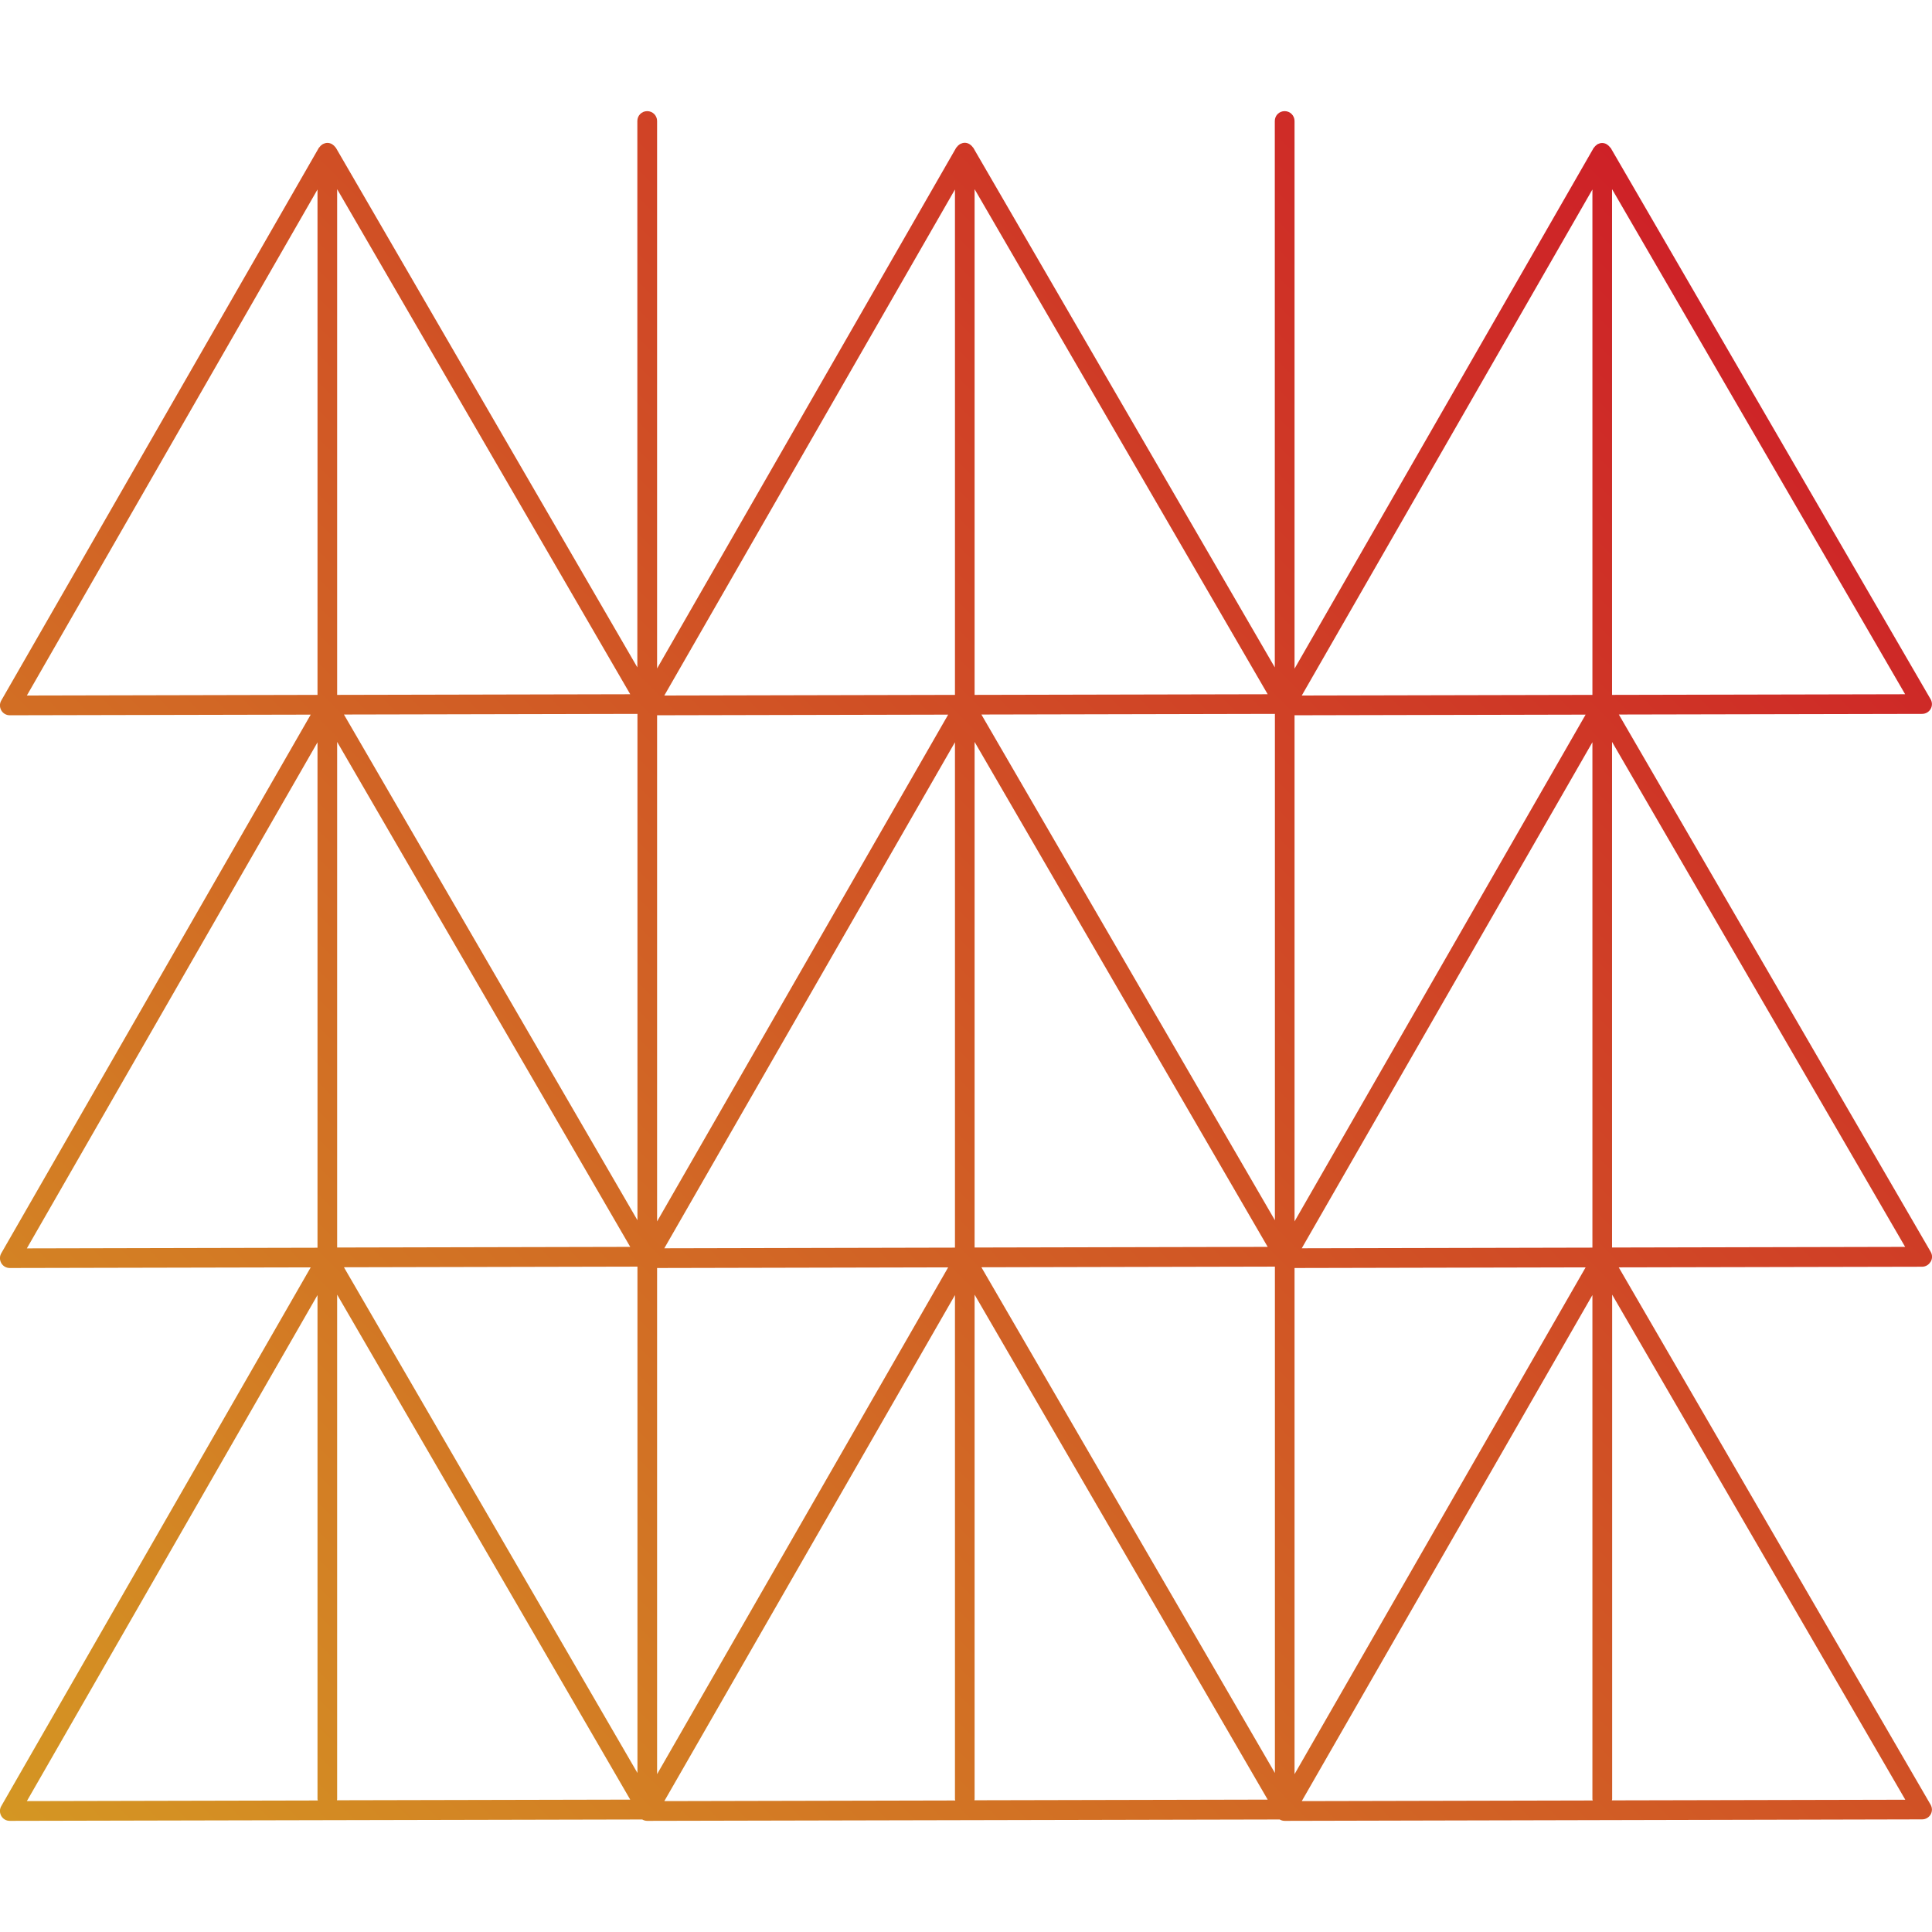
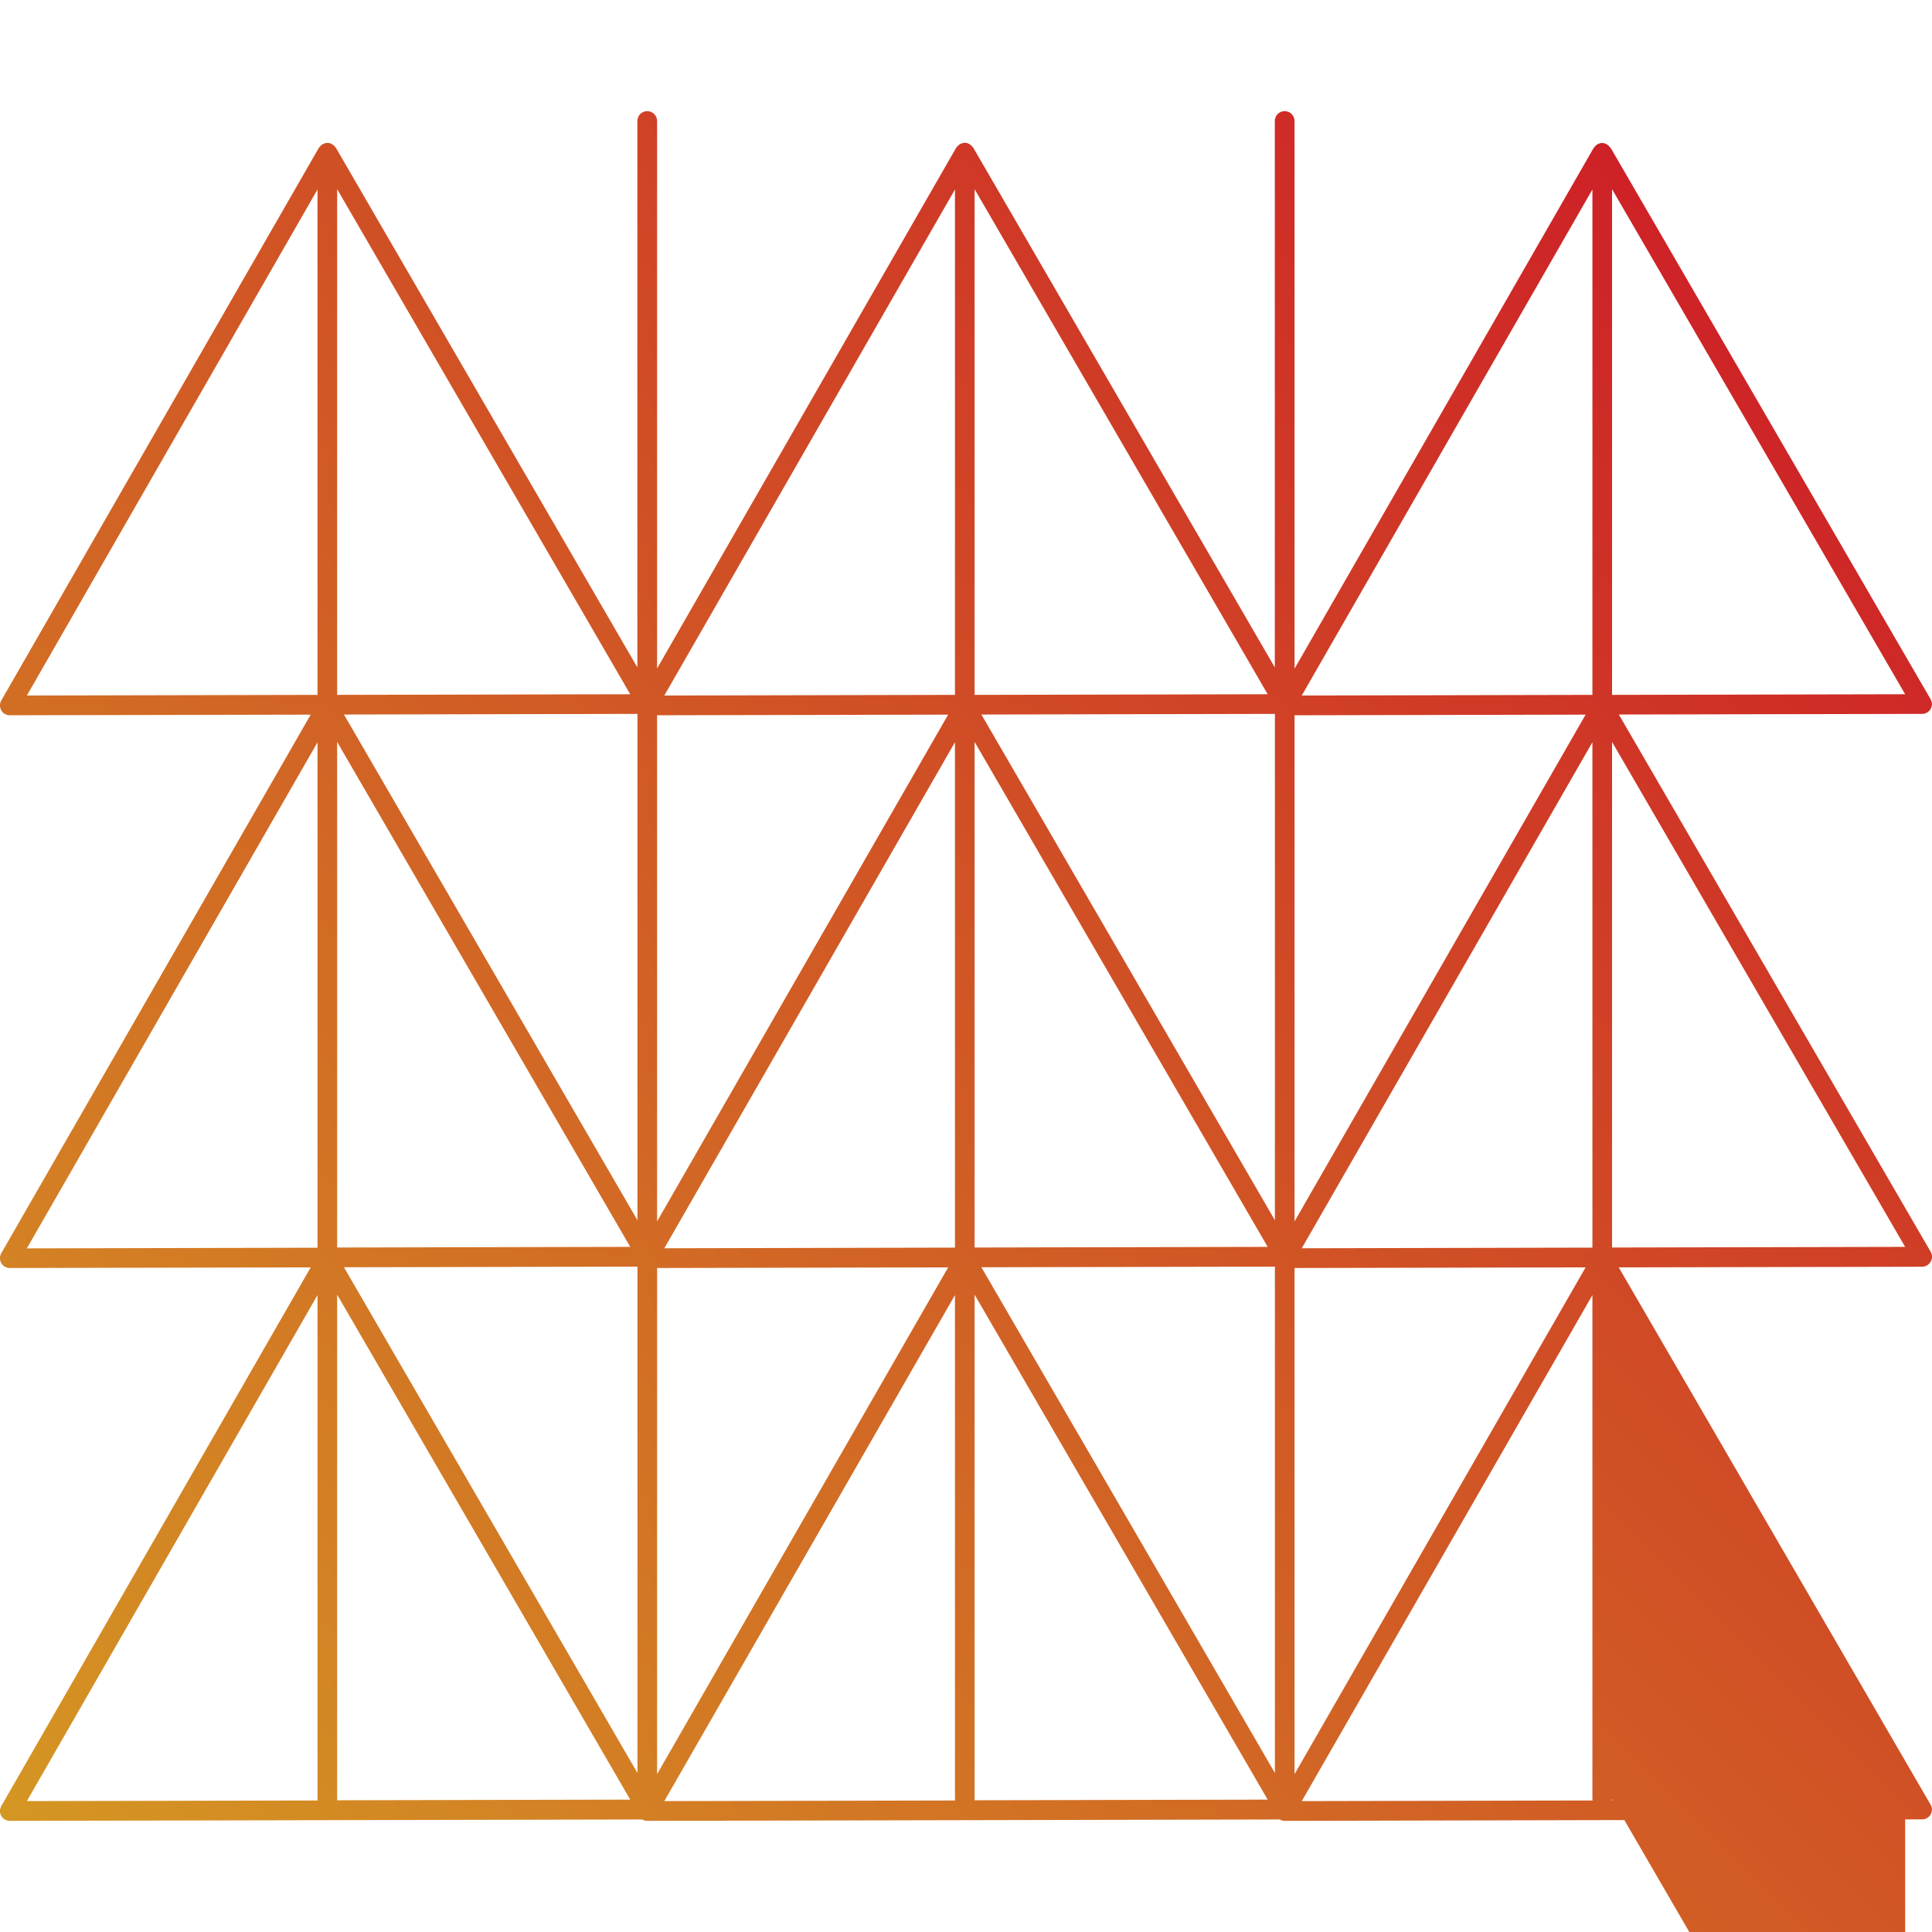
<svg xmlns="http://www.w3.org/2000/svg" id="Working_Layer" viewBox="0 0 182 182">
  <defs>
    <style>.cls-1{fill:url(#Aras_Icon_Gradient);stroke-width:0px;}</style>
    <linearGradient id="Aras_Icon_Gradient" x1="13.7" y1="184.68" x2="168.11" y2="30.27" gradientUnits="userSpaceOnUse">
      <stop offset="0" stop-color="#d49623" />
      <stop offset="1" stop-color="#ce2127" />
    </linearGradient>
  </defs>
-   <path class="cls-1" d="M181.88,118.85c.17-.29.16-.64,0-.92l-29.38-50.62,28.57-.06c.33,0,.64-.18.8-.46.17-.29.16-.64,0-.92l-30.14-51.94s-.04-.03-.06-.05c-.06-.09-.14-.17-.23-.23-.03-.02-.06-.05-.1-.07-.13-.07-.26-.11-.42-.11h0c-.15,0-.29.05-.42.11-.03.02-.06.04-.09.07-.09.06-.17.14-.23.23-.01.02-.04.03-.05.05l-28.18,49.06V11.4c0-.51-.41-.93-.93-.93s-.93.41-.93.93v51.47l-28.41-48.96s-.04-.03-.05-.05c-.06-.09-.14-.17-.23-.23-.03-.02-.06-.05-.1-.07-.13-.07-.27-.11-.42-.11h0s0,0,0,0c-.15,0-.29.05-.42.11-.03.02-.06.04-.1.07-.09.06-.17.14-.23.23-.01.02-.04.03-.05.05l-28.18,49.06V11.4c0-.51-.41-.93-.93-.93s-.93.41-.93.93v51.47L31.64,13.92s-.04-.03-.05-.05c-.06-.09-.14-.17-.23-.23-.03-.02-.06-.05-.1-.07-.13-.07-.27-.11-.42-.11h0s0,0,0,0c-.15,0-.29.05-.42.11-.03.02-.06.04-.1.07-.09.06-.17.14-.23.23-.01.02-.04.03-.05.05L.12,65.99c-.17.29-.16.64,0,.93.17.29.47.46.8.46h0l28.35-.06L.12,118.06c-.17.29-.16.64,0,.93.17.29.47.46.8.46h0l28.35-.06L.12,170.14c-.17.29-.16.64,0,.93.17.29.47.46.8.46h0l59.58-.13c.14.08.3.13.47.13h0l59.58-.13c.14.08.3.13.47.13h0l60.05-.14c.33,0,.64-.18.8-.46.17-.29.16-.64,0-.92l-29.38-50.62,28.57-.06c.33,0,.64-.18.8-.46ZM2.53,65.52L29.91,17.85v47.61l-27.38.06ZM2.53,117.6l27.38-47.67v47.61l-27.38.06ZM2.53,169.67l27.38-47.67v47.49s.02.08.03.12l-27.41.06ZM31.76,17.82l27.61,47.58-27.61.06V17.82ZM31.76,69.89l27.61,47.57-27.61.06v-47.64ZM31.74,169.6s.02-.08.02-.12v-47.52l27.61,47.57-27.63.06ZM60.05,167.02l-27.65-47.64,27.65-.06v47.7ZM60.05,114.95l-27.65-47.64,27.65-.06v47.7ZM89.96,17.85v47.61l-27.38.06,27.38-47.67ZM61.9,67.38l27.42-.06-27.42,47.74v-47.68ZM89.96,69.92v47.61l-27.38.06,27.38-47.67ZM61.9,119.45l27.42-.06-27.42,47.74v-47.68ZM62.58,169.67l27.38-47.67v47.49s.02.08.03.12l-27.41.06ZM91.81,17.82l27.61,47.58-27.61.06V17.82ZM91.81,69.89l27.61,47.57-27.61.06v-47.64ZM91.79,169.6s.02-.08.02-.12v-47.52l27.61,47.57-27.63.06ZM120.1,167.02l-27.65-47.64,27.65-.06v47.7ZM120.1,114.95l-27.65-47.64,27.65-.06v47.7ZM150.01,17.85v47.61l-27.38.06,27.38-47.67ZM121.95,67.38l27.42-.06-27.42,47.74v-47.68ZM150.01,69.92v47.61l-27.38.06,27.38-47.67ZM121.95,119.45l27.42-.06-27.42,47.74v-47.68ZM122.63,169.67l27.38-47.67v47.49s.02.08.03.12l-27.41.06ZM151.86,17.82l27.61,47.58-27.61.06V17.82ZM179.47,169.54l-27.63.06s.03-.08.03-.12v-47.52l27.61,47.57ZM151.86,117.53v-47.64l27.61,47.57-27.61.06Z" />
+   <path class="cls-1" d="M181.88,118.85c.17-.29.16-.64,0-.92l-29.38-50.62,28.57-.06c.33,0,.64-.18.8-.46.17-.29.16-.64,0-.92l-30.14-51.94s-.04-.03-.06-.05c-.06-.09-.14-.17-.23-.23-.03-.02-.06-.05-.1-.07-.13-.07-.26-.11-.42-.11h0c-.15,0-.29.05-.42.11-.03.02-.06.04-.09.07-.09.06-.17.14-.23.23-.01.02-.04.03-.05.05l-28.18,49.06V11.4c0-.51-.41-.93-.93-.93s-.93.41-.93.93v51.47l-28.41-48.96s-.04-.03-.05-.05c-.06-.09-.14-.17-.23-.23-.03-.02-.06-.05-.1-.07-.13-.07-.27-.11-.42-.11h0s0,0,0,0c-.15,0-.29.05-.42.11-.03.02-.06.04-.1.07-.09.06-.17.14-.23.23-.01.02-.04.03-.05.05l-28.18,49.06V11.4c0-.51-.41-.93-.93-.93s-.93.41-.93.93v51.47L31.64,13.92s-.04-.03-.05-.05c-.06-.09-.14-.17-.23-.23-.03-.02-.06-.05-.1-.07-.13-.07-.27-.11-.42-.11h0s0,0,0,0c-.15,0-.29.05-.42.11-.03.02-.06.04-.1.07-.09.06-.17.14-.23.23-.01.02-.04.03-.05.05L.12,65.99c-.17.29-.16.64,0,.93.17.29.47.46.8.46h0l28.35-.06L.12,118.06c-.17.29-.16.64,0,.93.17.29.47.46.8.46h0l28.35-.06L.12,170.14c-.17.29-.16.64,0,.93.17.29.47.46.8.46h0l59.58-.13c.14.08.3.13.47.13h0l59.58-.13c.14.08.3.13.47.13h0l60.05-.14c.33,0,.64-.18.8-.46.17-.29.16-.64,0-.92l-29.38-50.62,28.57-.06c.33,0,.64-.18.8-.46ZM2.53,65.52L29.91,17.85v47.61l-27.38.06ZM2.53,117.6l27.38-47.67v47.61l-27.38.06ZM2.53,169.67l27.38-47.67v47.49s.02.08.03.12l-27.41.06ZM31.76,17.82l27.61,47.58-27.61.06V17.82ZM31.76,69.89l27.61,47.57-27.61.06v-47.64ZM31.74,169.6s.02-.08.02-.12v-47.52l27.61,47.57-27.63.06ZM60.05,167.02l-27.65-47.64,27.65-.06v47.7ZM60.05,114.95l-27.65-47.64,27.65-.06v47.7ZM89.96,17.85v47.61l-27.38.06,27.38-47.67ZM61.9,67.38l27.42-.06-27.42,47.74v-47.68ZM89.96,69.92v47.61l-27.38.06,27.38-47.67ZM61.9,119.45l27.42-.06-27.42,47.74v-47.68ZM62.58,169.67l27.38-47.67v47.49s.02.08.03.12l-27.41.06ZM91.81,17.82l27.61,47.58-27.61.06V17.82ZM91.81,69.89l27.61,47.57-27.61.06v-47.64ZM91.79,169.6s.02-.08.02-.12v-47.52l27.61,47.57-27.63.06ZM120.1,167.02l-27.65-47.64,27.65-.06v47.7ZM120.1,114.95l-27.65-47.64,27.65-.06v47.7ZM150.01,17.85v47.61l-27.38.06,27.38-47.67ZM121.95,67.38l27.42-.06-27.42,47.74v-47.68ZM150.01,69.92v47.61l-27.38.06,27.38-47.67ZM121.95,119.45l27.42-.06-27.42,47.74v-47.68ZM122.63,169.67l27.38-47.67v47.49s.02.08.03.12l-27.41.06ZM151.86,17.82l27.61,47.58-27.61.06V17.82ZM179.47,169.54l-27.63.06s.03-.08.03-.12l27.61,47.57ZM151.86,117.53v-47.64l27.61,47.57-27.61.06Z" />
</svg>